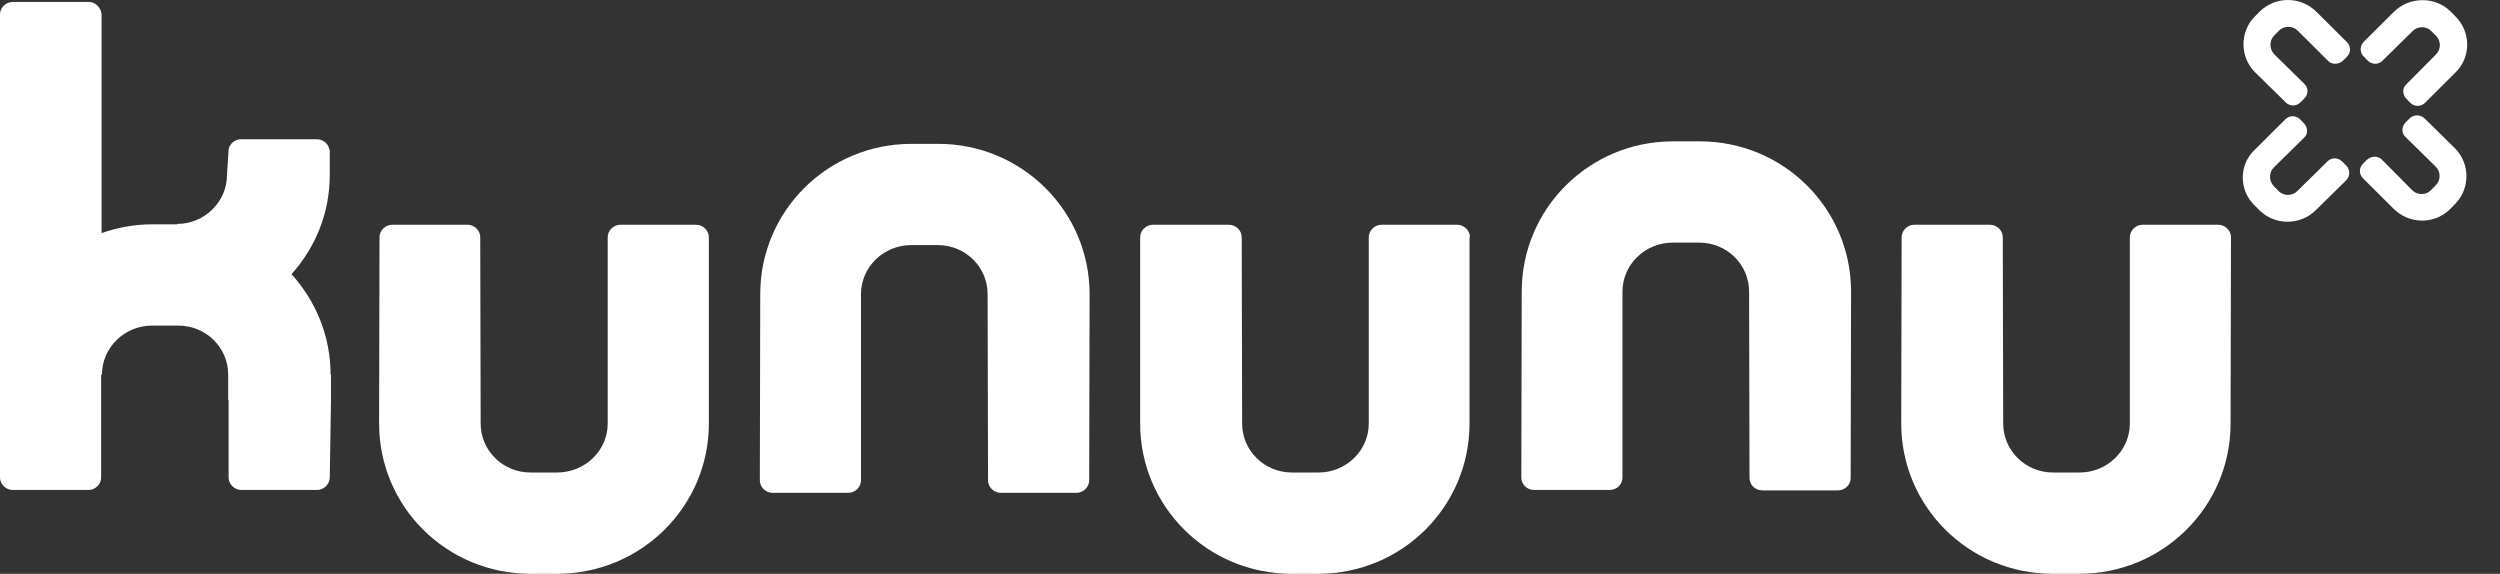
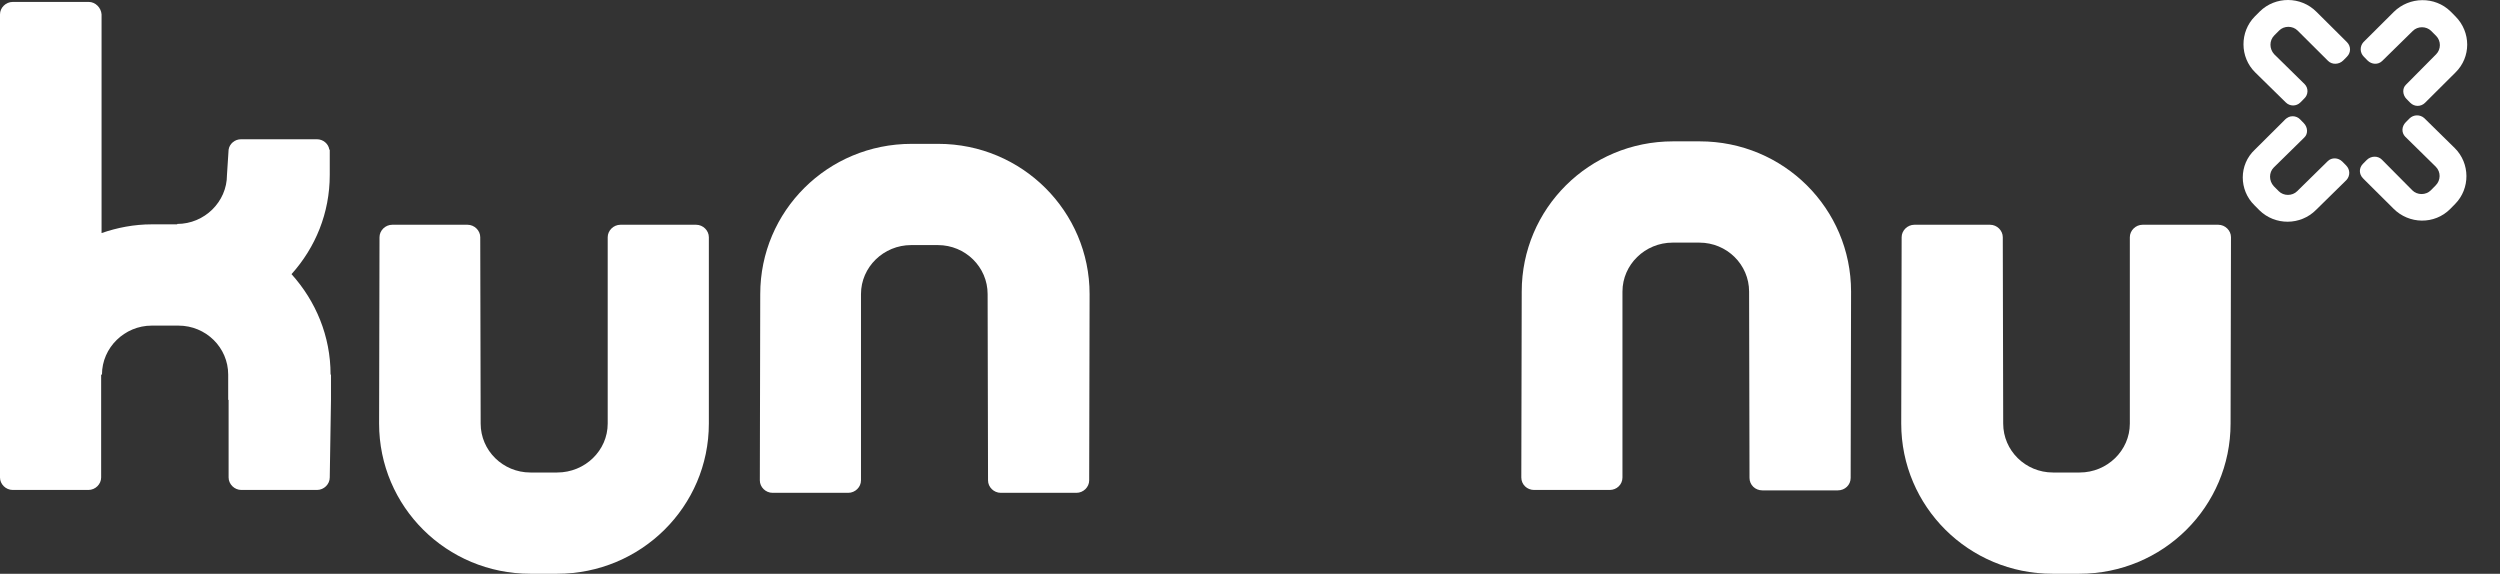
<svg xmlns="http://www.w3.org/2000/svg" width="61" height="14" viewBox="0 0 61 14" fill="none">
  <rect x="0" y="0" width="61" height="14" fill="#333333" stroke="none" />
  <path d="M56.062 0.746C55.941 0.624 55.73 0.624 55.61 0.746L55.49 0.867C55.369 0.989 55.369 1.191 55.49 1.323L56.232 2.052C56.333 2.153 56.322 2.315 56.222 2.406L56.132 2.497C56.032 2.599 55.871 2.599 55.771 2.497L55.028 1.768C54.647 1.394 54.647 0.776 55.018 0.401L55.139 0.28C55.52 -0.095 56.142 -0.095 56.523 0.29L57.215 0.978L57.266 1.029C57.366 1.13 57.366 1.282 57.266 1.383L57.175 1.475C57.075 1.576 56.904 1.586 56.804 1.485L56.062 0.746Z" fill="white" />
  <path d="M7.113 6.689C7.705 7.347 8.066 8.198 8.066 9.14H8.076V9.757L8.046 11.651C8.046 11.813 7.906 11.955 7.735 11.955H5.889C5.719 11.955 5.578 11.813 5.578 11.651V9.757H5.568V9.14C5.568 8.481 5.026 7.945 4.354 7.945H3.702C3.04 7.945 2.488 8.481 2.488 9.14H2.468V11.651C2.468 11.813 2.328 11.955 2.157 11.955H0.311C0.14 11.955 0 11.813 0 11.651V0.351C0 0.189 0.14 0.047 0.311 0.047H2.167C2.328 0.047 2.468 0.189 2.478 0.351V5.687C2.859 5.555 3.271 5.474 3.702 5.474H4.324V5.464C4.986 5.464 5.538 4.927 5.538 4.269L5.578 3.652C5.598 3.51 5.729 3.398 5.879 3.398H7.735C7.886 3.398 8.016 3.51 8.036 3.652H8.046V4.269C8.046 5.201 7.695 6.041 7.113 6.689Z" fill="white" />
  <path d="M16.985 5.484C17.156 5.484 17.296 5.626 17.296 5.788V10.335C17.296 12.36 15.641 14 13.594 14H12.942C10.895 14 9.25 12.36 9.25 10.335L9.26 5.788C9.26 5.626 9.4 5.484 9.571 5.484H11.407C11.578 5.484 11.718 5.626 11.718 5.788L11.728 10.335C11.728 10.993 12.27 11.529 12.942 11.529H13.594C14.276 11.529 14.828 10.993 14.828 10.335V5.788C14.828 5.626 14.969 5.484 15.139 5.484H16.985Z" fill="white" />
  <path d="M18.54 11.722C18.54 11.884 18.68 12.025 18.851 12.025H20.697C20.868 12.025 21.008 11.884 21.008 11.722V7.175C21.008 6.517 21.56 5.98 22.232 5.98H22.884C23.556 5.98 24.098 6.517 24.098 7.175L24.108 11.722C24.108 11.884 24.248 12.025 24.419 12.025H26.265C26.436 12.025 26.576 11.884 26.576 11.722L26.586 7.175C26.586 5.16 24.941 3.51 22.894 3.51H22.242C20.195 3.51 18.55 5.15 18.55 7.175L18.54 11.722Z" fill="white" />
-   <path d="M35.555 5.484C35.726 5.484 35.866 5.626 35.866 5.788H35.856V10.335C35.856 12.36 34.211 14 32.164 14H31.512C29.465 14 27.82 12.36 27.82 10.335V5.788C27.82 5.626 27.961 5.484 28.131 5.484H29.987C30.158 5.484 30.298 5.626 30.298 5.788L30.308 10.335C30.308 10.993 30.85 11.529 31.522 11.529H32.174C32.846 11.529 33.398 10.993 33.398 10.335V5.788C33.398 5.626 33.539 5.484 33.709 5.484H35.555Z" fill="white" />
  <path d="M54.436 5.788C54.436 5.626 54.296 5.484 54.125 5.484H52.279C52.109 5.484 51.968 5.626 51.968 5.788V10.335C51.968 10.993 51.416 11.529 50.744 11.529H50.092C49.42 11.529 48.878 10.993 48.878 10.335L48.868 5.788C48.868 5.626 48.728 5.484 48.557 5.484H46.711C46.541 5.484 46.4 5.626 46.4 5.788L46.39 10.335C46.39 12.36 48.036 14 50.082 14H50.734C52.781 14 54.426 12.36 54.426 10.335L54.436 5.788Z" fill="white" />
  <path d="M37.431 11.955C37.261 11.955 37.12 11.823 37.12 11.651L37.13 7.115C37.13 5.089 38.776 3.449 40.822 3.449H41.474C43.521 3.449 45.166 5.089 45.166 7.115L45.156 11.661C45.156 11.833 45.016 11.965 44.845 11.965H42.999C42.829 11.965 42.688 11.833 42.688 11.661L42.678 7.115C42.678 6.456 42.136 5.92 41.464 5.92H40.812C40.14 5.92 39.588 6.456 39.588 7.115V11.651C39.588 11.823 39.448 11.955 39.277 11.955H37.431Z" fill="white" />
  <path d="M59.443 0.877C59.563 0.999 59.563 1.201 59.443 1.323L58.71 2.062C58.61 2.153 58.62 2.315 58.72 2.416L58.81 2.507C58.911 2.609 59.071 2.609 59.172 2.507L59.222 2.457L59.914 1.768C60.295 1.394 60.295 0.786 59.914 0.401L59.794 0.28C59.412 -0.095 58.79 -0.085 58.409 0.29L57.667 1.029C57.577 1.13 57.577 1.282 57.677 1.383L57.767 1.475C57.867 1.576 58.028 1.586 58.128 1.485L58.871 0.756C58.991 0.634 59.202 0.634 59.322 0.756L59.443 0.877Z" fill="white" />
  <path d="M55.48 4.087C55.359 4.208 55.359 4.411 55.48 4.543L55.6 4.664C55.721 4.786 55.931 4.786 56.052 4.664L56.794 3.935C56.894 3.834 57.055 3.844 57.155 3.945L57.245 4.036C57.346 4.138 57.346 4.29 57.255 4.391L56.513 5.12C56.132 5.505 55.51 5.505 55.129 5.13L55.008 5.008C54.627 4.634 54.627 4.016 55.018 3.652L55.711 2.963L55.761 2.912C55.861 2.811 56.022 2.811 56.122 2.912L56.212 3.004C56.312 3.105 56.322 3.267 56.222 3.358L55.48 4.087Z" fill="white" />
  <path d="M59.312 4.644C59.192 4.765 58.981 4.765 58.861 4.644L58.118 3.895C58.018 3.793 57.847 3.803 57.747 3.905L57.657 3.996C57.556 4.097 57.556 4.249 57.657 4.35L57.707 4.401L58.399 5.089C58.78 5.474 59.402 5.484 59.784 5.1L59.904 4.978C60.275 4.603 60.275 3.986 59.894 3.611L59.152 2.882C59.051 2.791 58.891 2.791 58.79 2.892L58.7 2.983C58.6 3.085 58.59 3.236 58.69 3.338L59.432 4.067C59.563 4.198 59.553 4.401 59.432 4.522L59.312 4.644Z" fill="white" />
</svg>